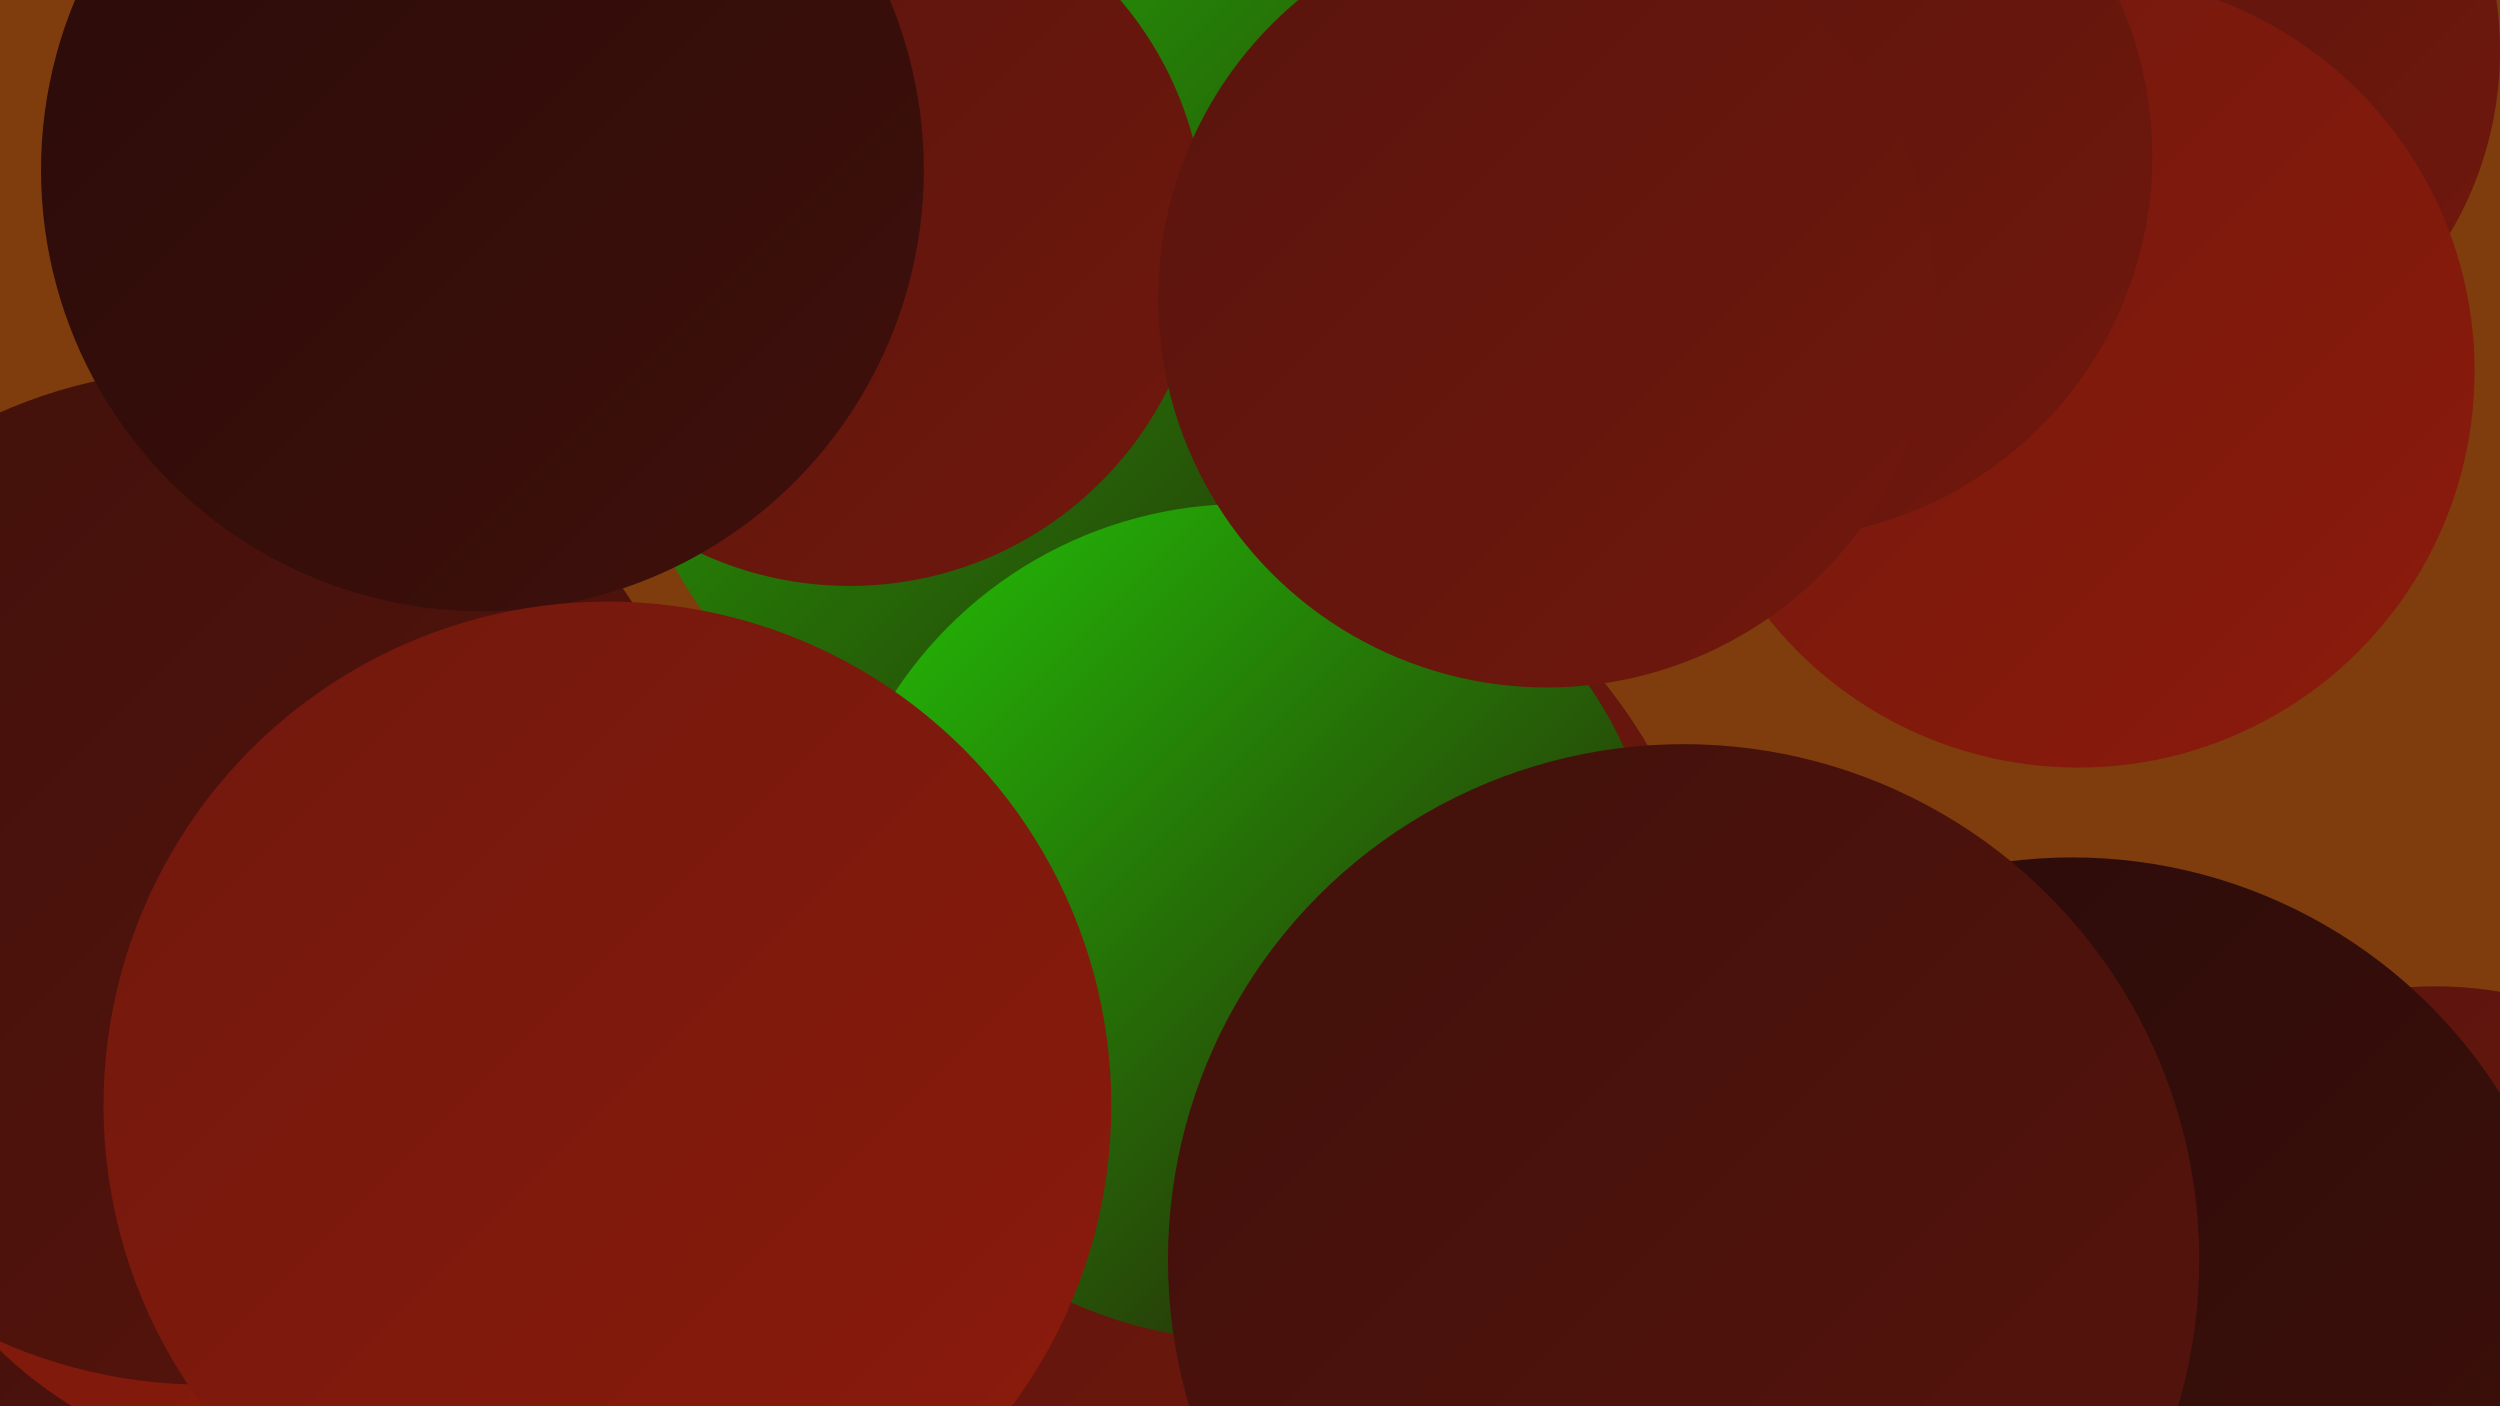
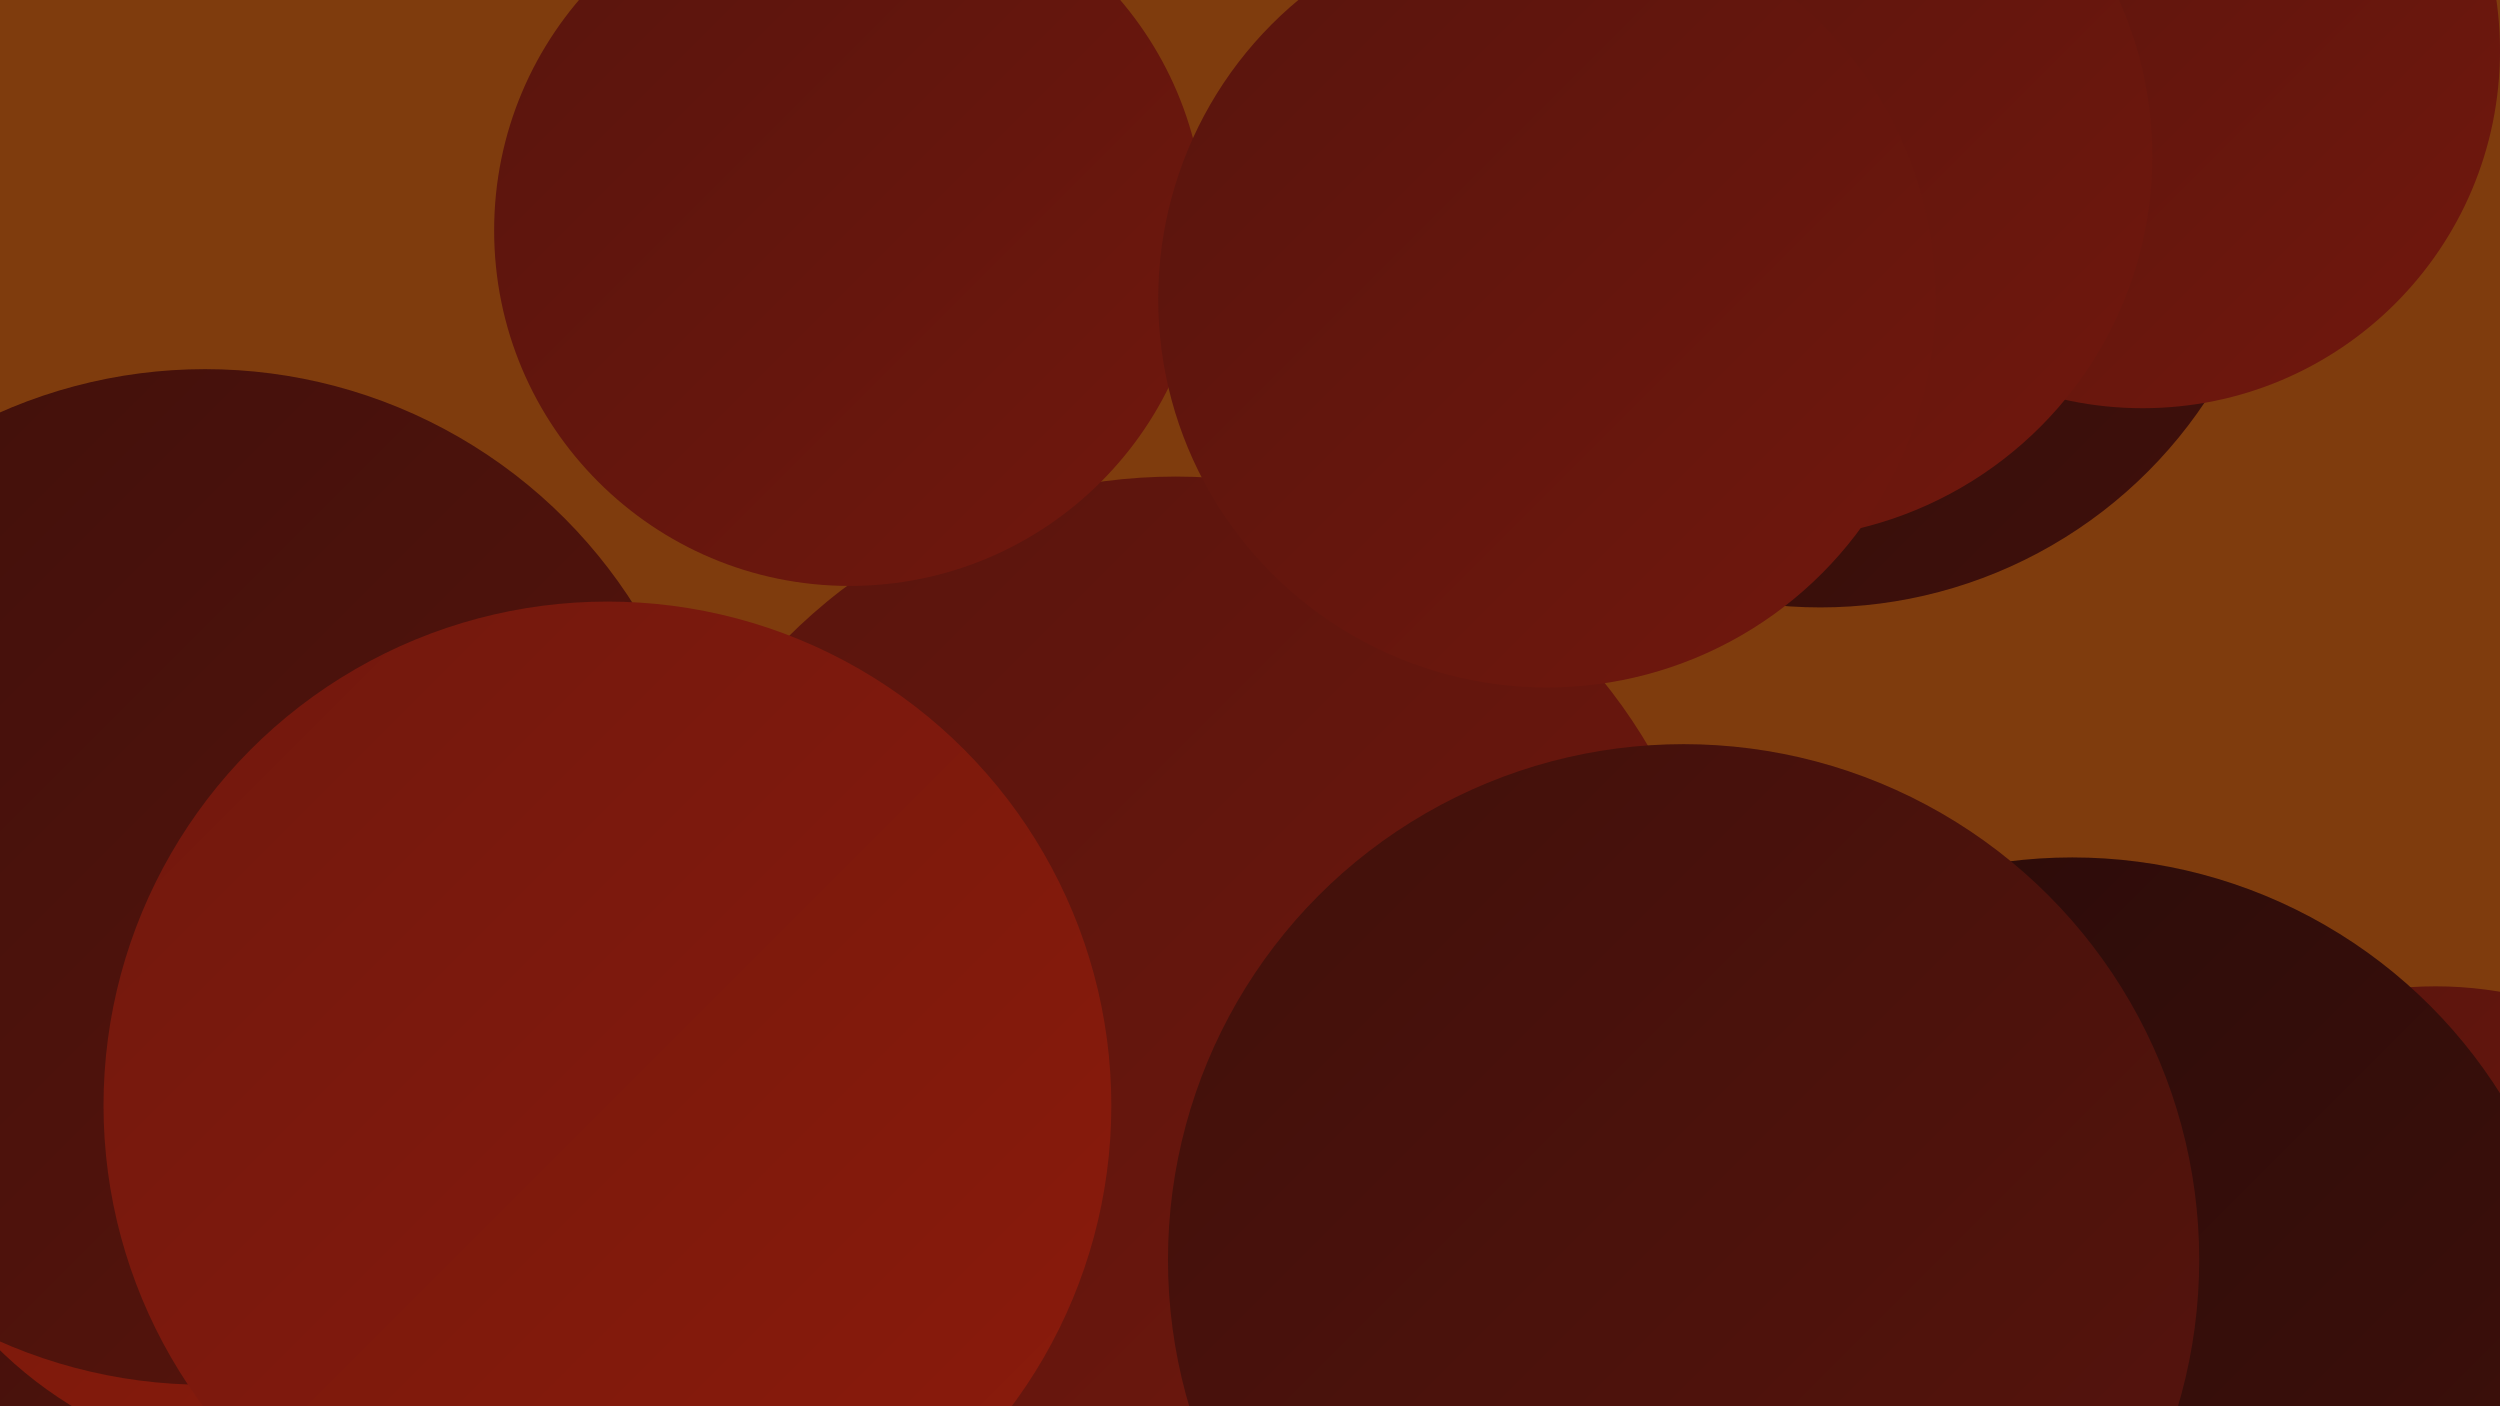
<svg xmlns="http://www.w3.org/2000/svg" width="1280" height="720">
  <defs>
    <linearGradient id="grad0" x1="0%" y1="0%" x2="100%" y2="100%">
      <stop offset="0%" style="stop-color:#290b09;stop-opacity:1" />
      <stop offset="100%" style="stop-color:#40100b;stop-opacity:1" />
    </linearGradient>
    <linearGradient id="grad1" x1="0%" y1="0%" x2="100%" y2="100%">
      <stop offset="0%" style="stop-color:#40100b;stop-opacity:1" />
      <stop offset="100%" style="stop-color:#58140d;stop-opacity:1" />
    </linearGradient>
    <linearGradient id="grad2" x1="0%" y1="0%" x2="100%" y2="100%">
      <stop offset="0%" style="stop-color:#58140d;stop-opacity:1" />
      <stop offset="100%" style="stop-color:#71180d;stop-opacity:1" />
    </linearGradient>
    <linearGradient id="grad3" x1="0%" y1="0%" x2="100%" y2="100%">
      <stop offset="0%" style="stop-color:#71180d;stop-opacity:1" />
      <stop offset="100%" style="stop-color:#8c1b0c;stop-opacity:1" />
    </linearGradient>
    <linearGradient id="grad4" x1="0%" y1="0%" x2="100%" y2="100%">
      <stop offset="0%" style="stop-color:#8c1b0c;stop-opacity:1" />
      <stop offset="100%" style="stop-color:#a81f09;stop-opacity:1" />
    </linearGradient>
    <linearGradient id="grad5" x1="0%" y1="0%" x2="100%" y2="100%">
      <stop offset="0%" style="stop-color:#a81f09;stop-opacity:1" />
      <stop offset="100%" style="stop-color:#22c506;stop-opacity:1" />
    </linearGradient>
    <linearGradient id="grad6" x1="0%" y1="0%" x2="100%" y2="100%">
      <stop offset="0%" style="stop-color:#22c506;stop-opacity:1" />
      <stop offset="100%" style="stop-color:#290b09;stop-opacity:1" />
    </linearGradient>
  </defs>
  <rect width="1280" height="720" fill="#7f3c0d" />
-   <circle cx="1020" cy="80" r="230" fill="url(#grad1)" />
  <circle cx="1247" cy="702" r="197" fill="url(#grad2)" />
  <circle cx="352" cy="555" r="186" fill="url(#grad5)" />
  <circle cx="1012" cy="696" r="242" fill="url(#grad3)" />
  <circle cx="114" cy="707" r="206" fill="url(#grad1)" />
  <circle cx="147" cy="540" r="211" fill="url(#grad3)" />
  <circle cx="105" cy="449" r="260" fill="url(#grad1)" />
  <circle cx="602" cy="525" r="281" fill="url(#grad2)" />
-   <circle cx="594" cy="149" r="286" fill="url(#grad6)" />
-   <circle cx="637" cy="472" r="214" fill="url(#grad6)" />
  <circle cx="932" cy="74" r="237" fill="url(#grad0)" />
  <circle cx="435" cy="118" r="182" fill="url(#grad2)" />
-   <circle cx="247" cy="87" r="226" fill="url(#grad0)" />
  <circle cx="1097" cy="26" r="183" fill="url(#grad2)" />
  <circle cx="311" cy="566" r="258" fill="url(#grad3)" />
-   <circle cx="1064" cy="190" r="203" fill="url(#grad3)" />
  <circle cx="906" cy="80" r="196" fill="url(#grad2)" />
  <circle cx="792" cy="153" r="199" fill="url(#grad2)" />
  <circle cx="1061" cy="698" r="259" fill="url(#grad0)" />
  <circle cx="862" cy="645" r="264" fill="url(#grad1)" />
</svg>